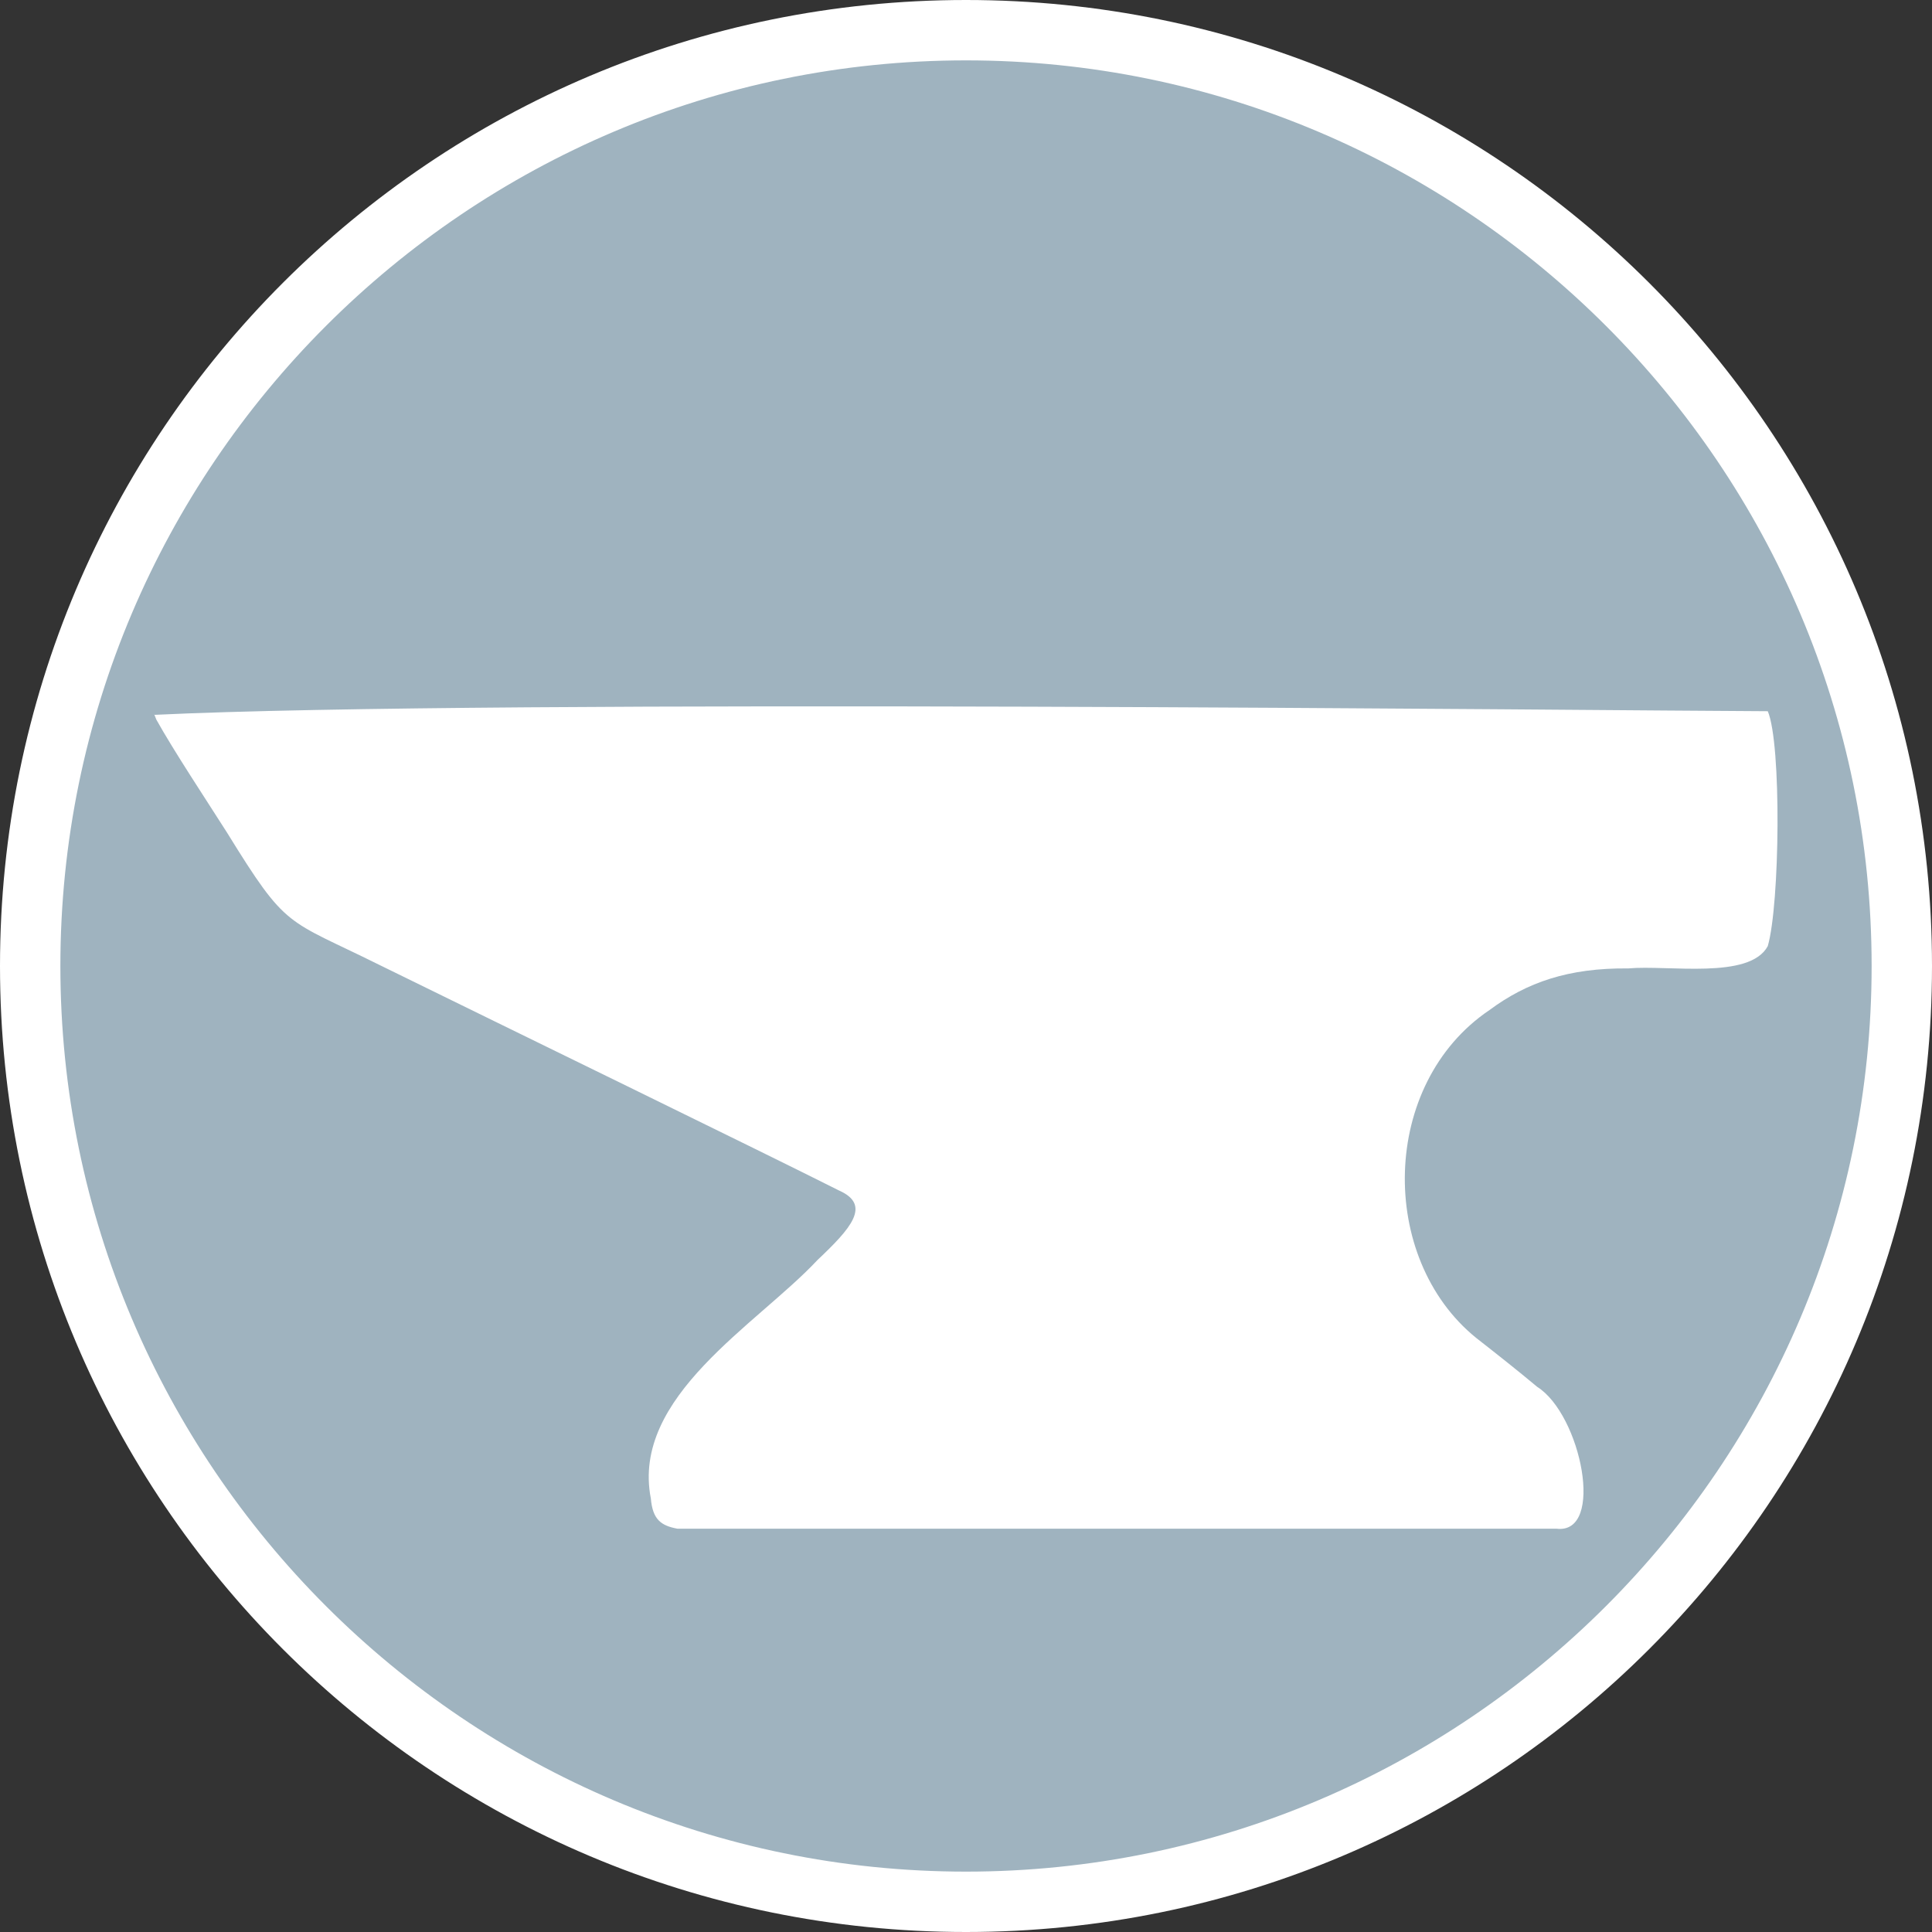
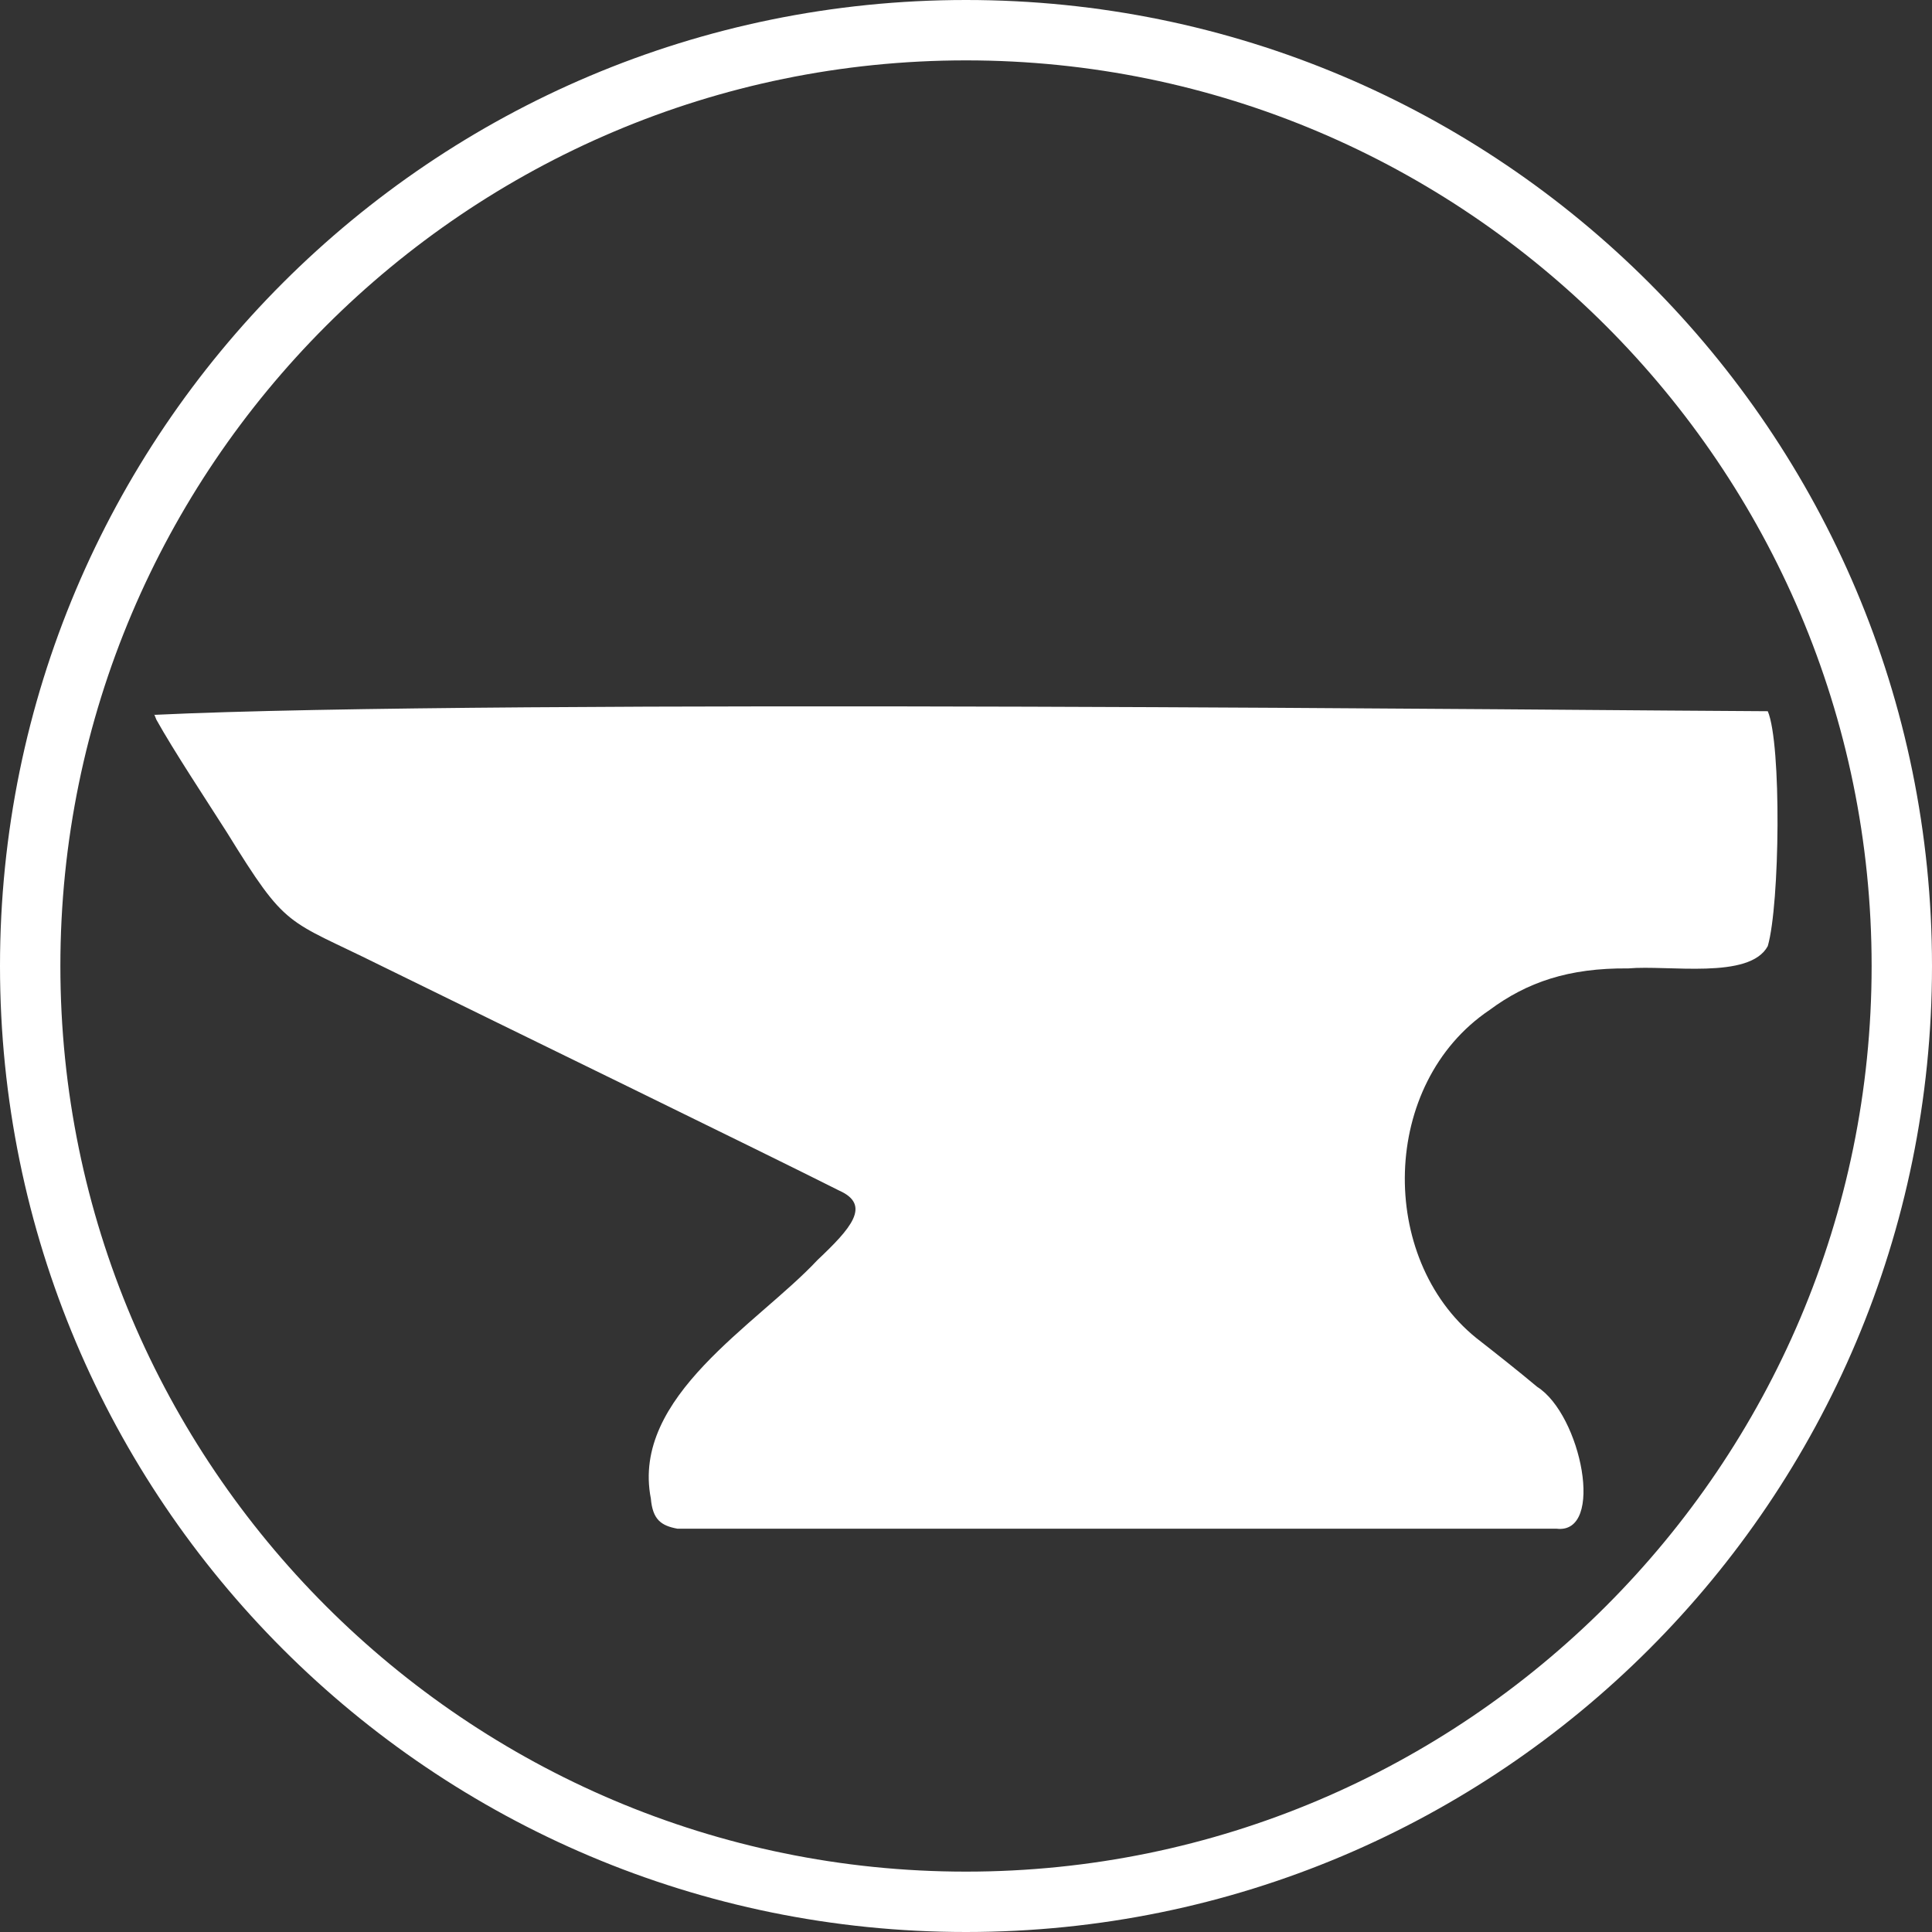
<svg xmlns="http://www.w3.org/2000/svg" id="uuid-cbdd52ac-3f70-46f4-b541-f0d064ada357" width="32" height="32" viewBox="0 0 32 32">
  <rect x="0" y="0" width="32" height="32" fill="#333333" stroke="none" />
  <defs>
    <style>.uuid-6bf55f0e-be17-455c-8124-edeebb31d795{fill:#fff;}.uuid-5eb45a0c-4952-4f12-9ab7-69be3668391e{fill:#9fb3bf;}</style>
  </defs>
-   <path class="uuid-5eb45a0c-4952-4f12-9ab7-69be3668391e" d="M16,31.5C7.45,31.5.5,24.55.5,16S7.45.5,16,.5s15.5,6.95,15.5,15.5-6.95,15.5-15.5,15.5Z" />
  <path class="uuid-6bf55f0e-be17-455c-8124-edeebb31d795" d="M16,1c8.27,0,15,6.73,15,15s-6.73,15-15,15S1,24.27,1,16,7.73,1,16,1M16,0C7.16,0,0,7.16,0,16s7.16,16,16,16,16-7.16,16-16S24.84,0,16,0h0Z" />
  <path class="uuid-6bf55f0e-be17-455c-8124-edeebb31d795" d="M2.56,11.84c5.64-.27,24.04-.07,26.72-.06.23.54.2,3.2,0,3.89-.3.56-1.65.31-2.31.37-.99-.01-1.68.23-2.3.69-1.81,1.22-1.85,4.11-.22,5.43.32.25.7.55,1.01.81.73.46,1.13,2.45.32,2.35-1.98,0-12.58,0-14.56,0-.27-.05-.41-.15-.44-.5-.33-1.69,1.76-2.88,2.76-3.95.55-.52.9-.91.36-1.15-1.25-.63-5.4-2.65-7.62-3.74-1.55-.77-1.52-.57-2.52-2.19-.35-.55-.88-1.35-1.17-1.87l-.04-.1Z" />
</svg>